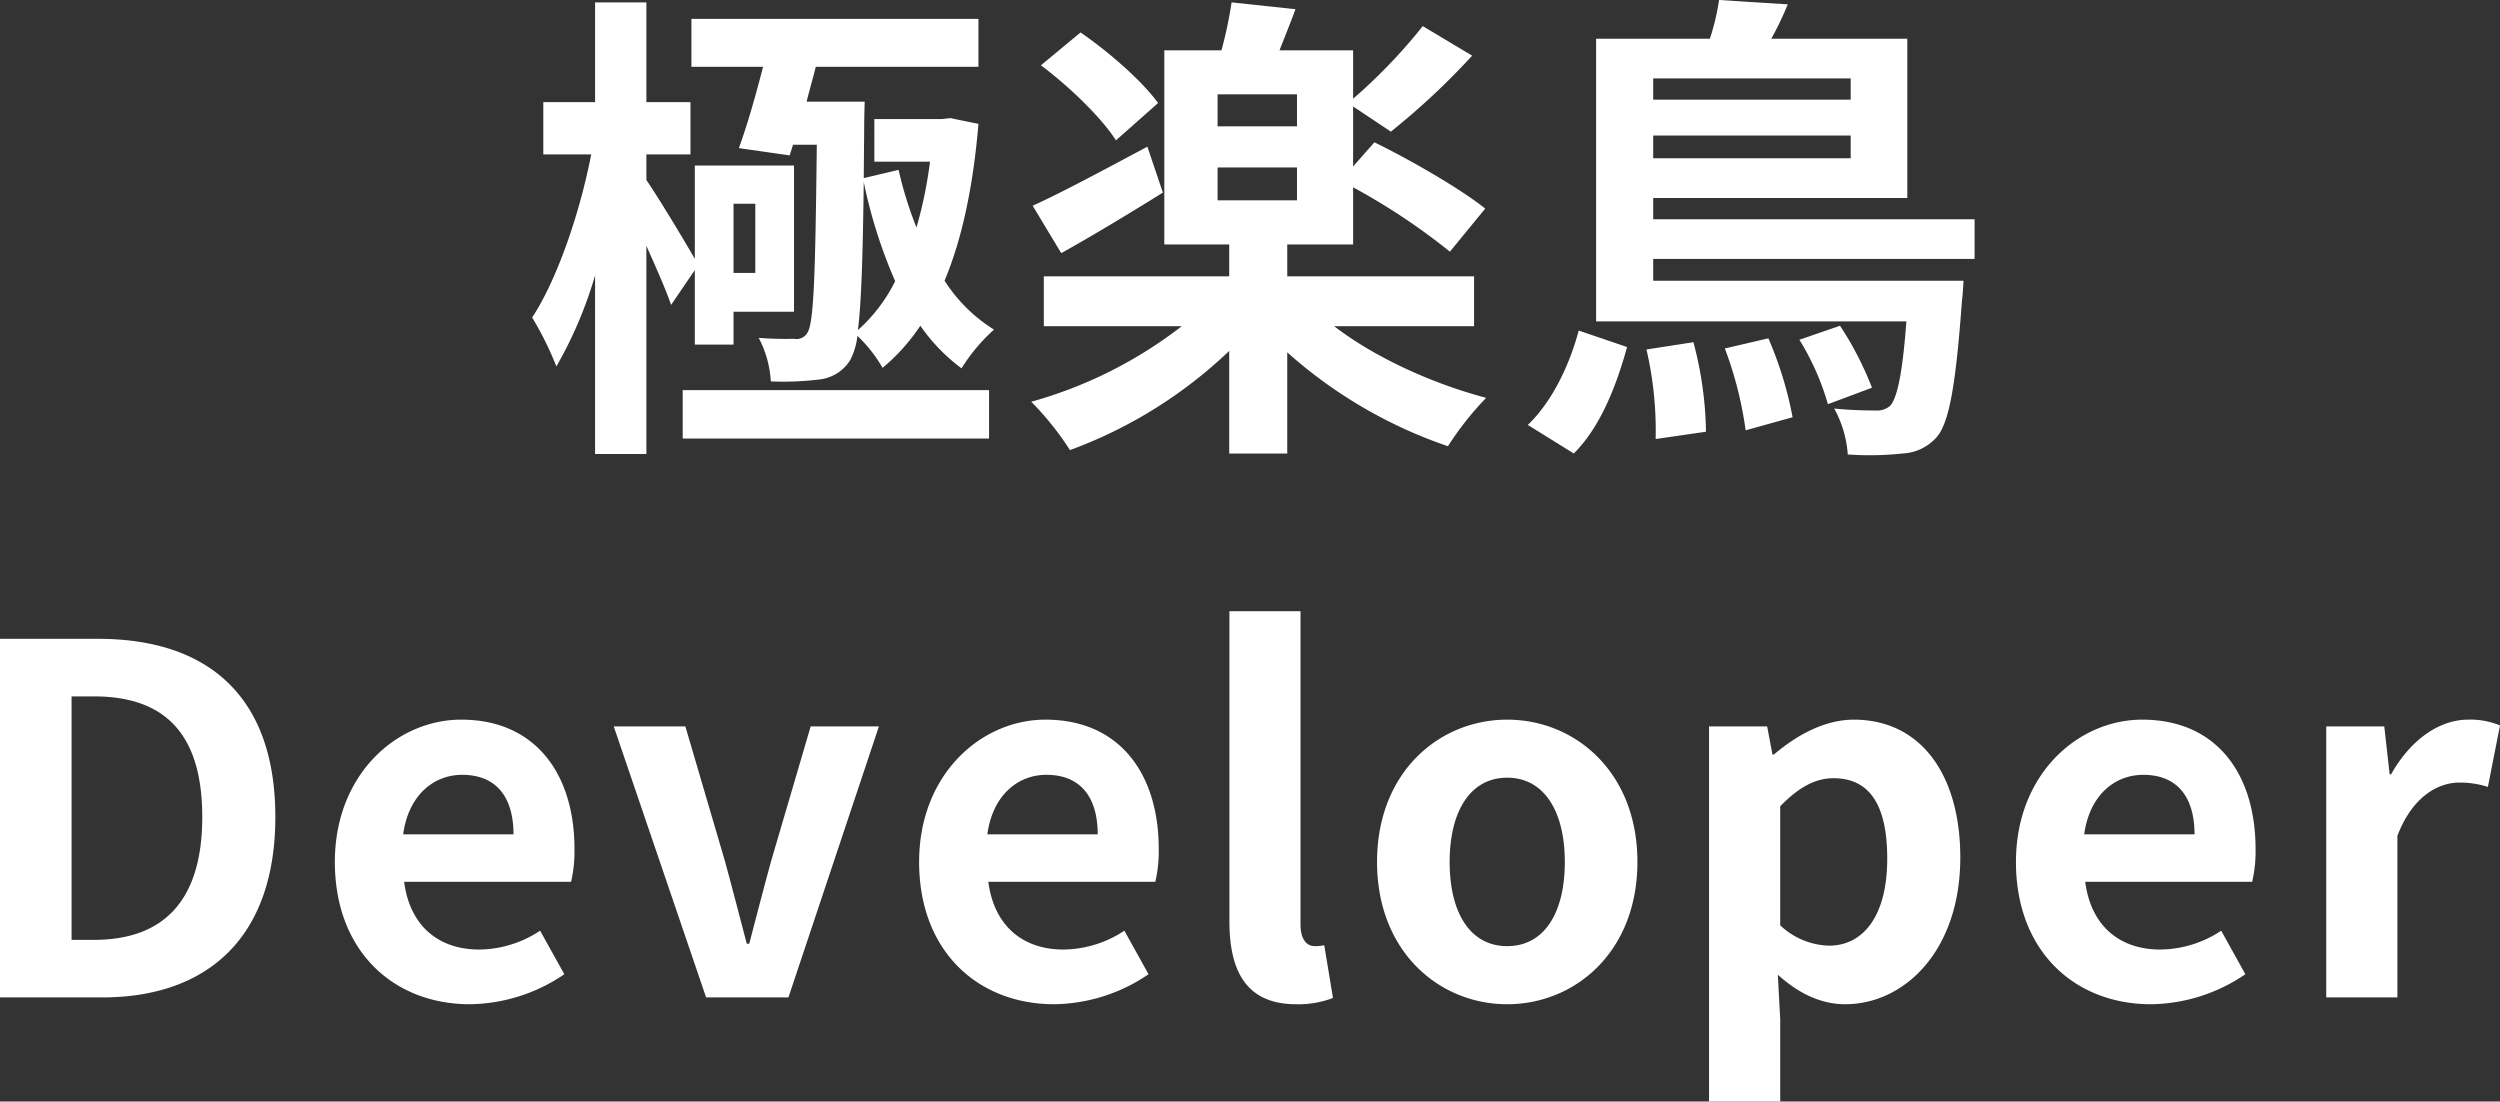
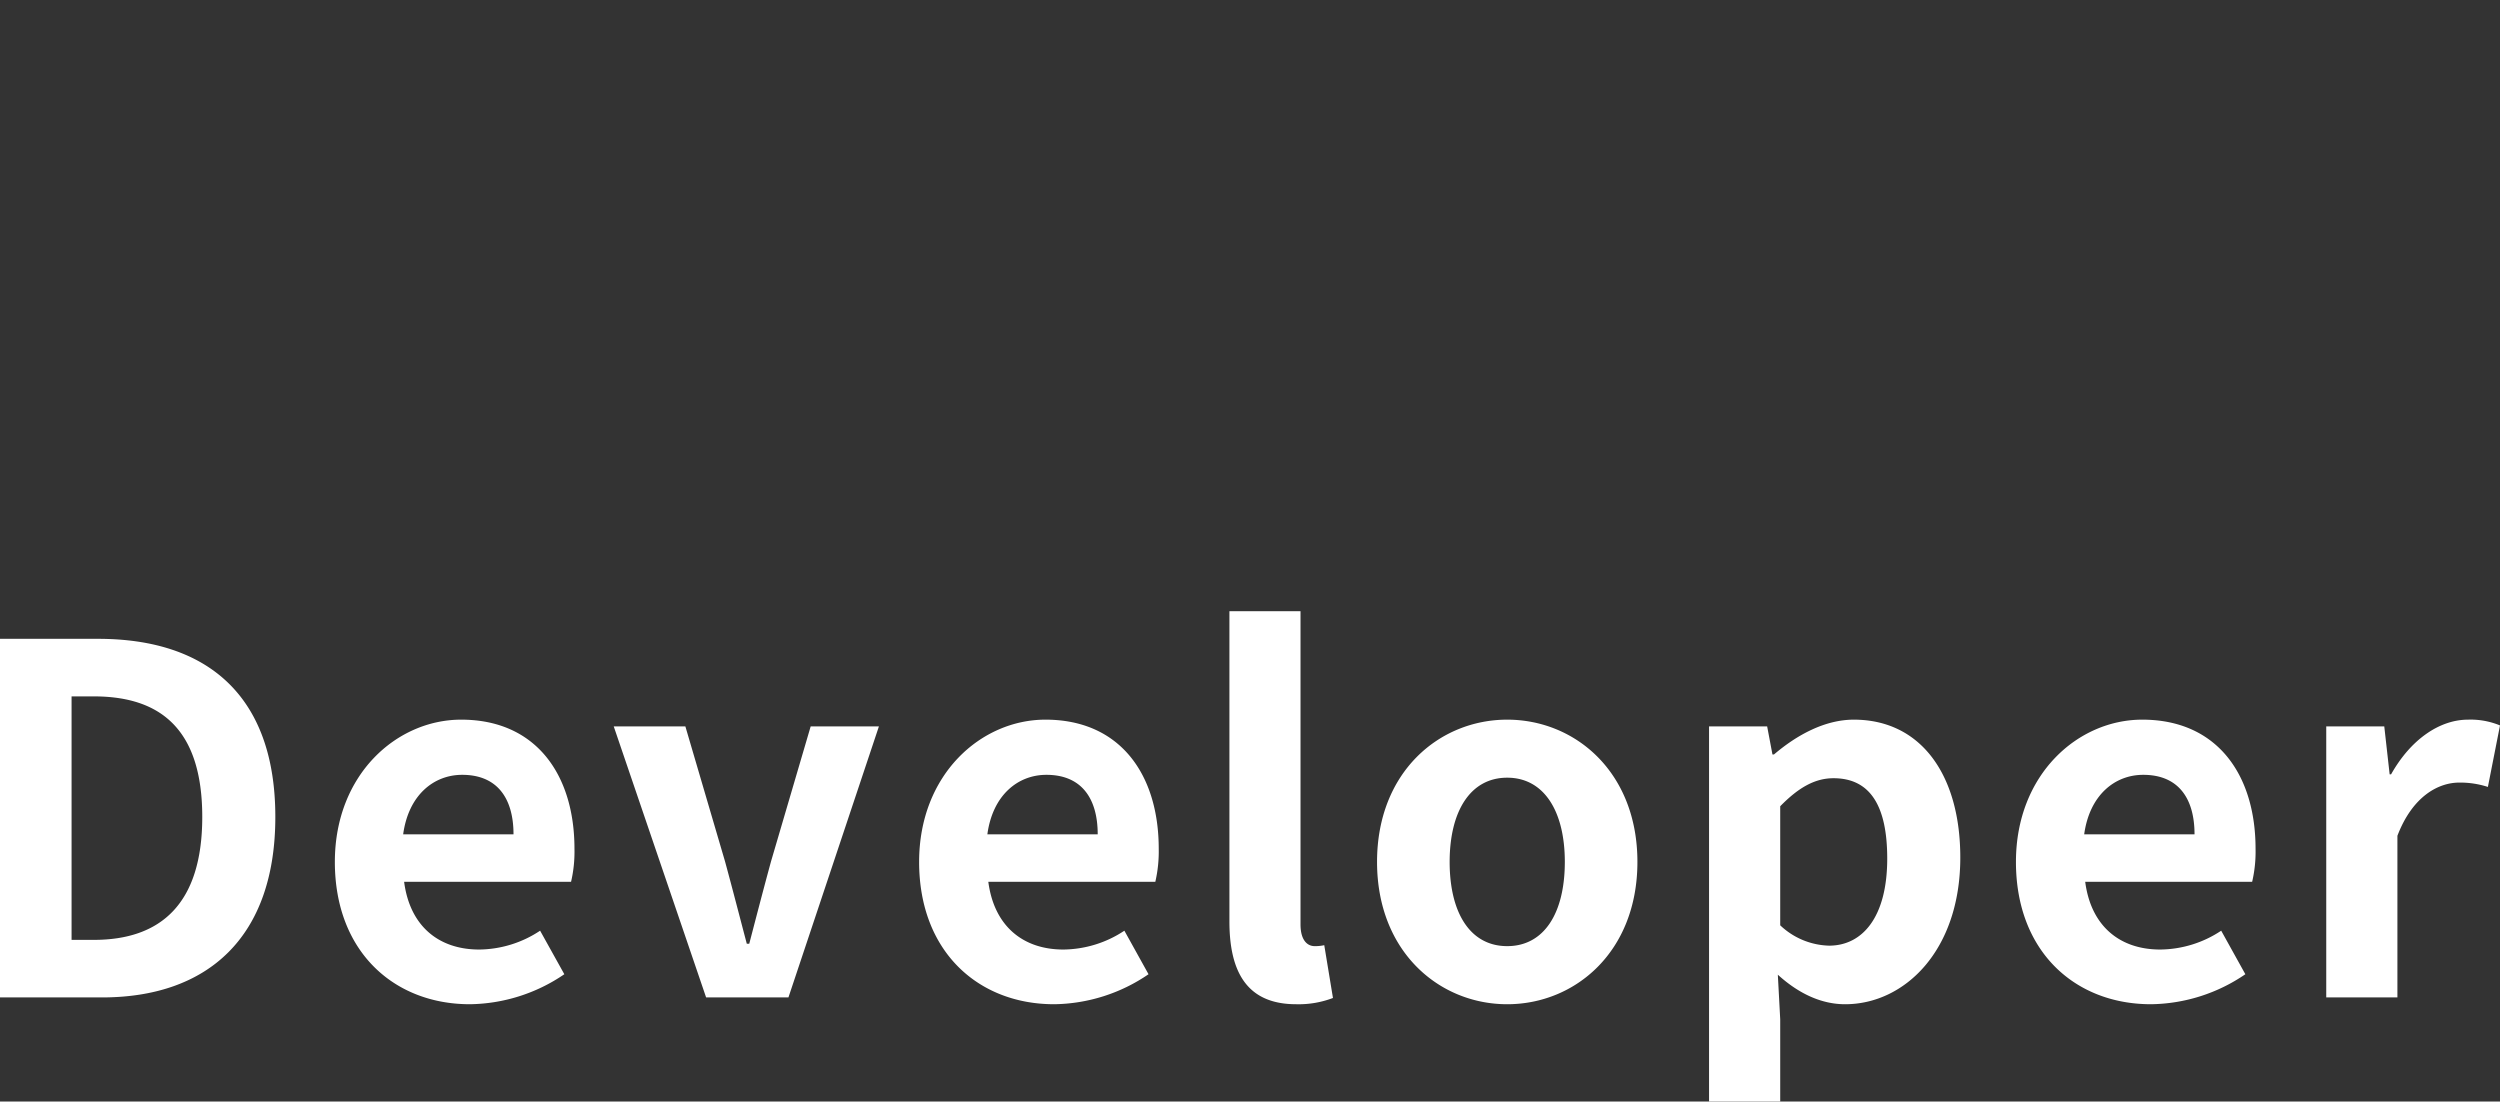
<svg xmlns="http://www.w3.org/2000/svg" id="gokuraku-dev.svg" width="367.47" height="161.91" viewBox="0 0 367.47 161.91">
  <rect x="0" y="0" width="367.47" height="161.91" fill="#333333" stroke="none" />
  <defs>
    <style>
      .cls-1 {
        fill: #fff;
        fill-rule: evenodd;
      }
    </style>
  </defs>
-   <path id="極楽鳥" class="cls-1" d="M1449.05,9416.3a23.808,23.808,0,0,1-5.48,7.19c0.5-3.91.72-10.6,0.86-21.77A73.22,73.22,0,0,0,1449.05,9416.3Zm-15.51-18.49,0.5-1.57h3.49c-0.22,19.21-.43,26.04-1.36,27.61a1.855,1.855,0,0,1-1.99.92,49.2,49.2,0,0,1-5.19-.14,15.625,15.625,0,0,1,1.78,6.4,43.405,43.405,0,0,0,7.11-.28,6.1,6.1,0,0,0,4.56-2.85,10.138,10.138,0,0,0,1.06-3.56,20.74,20.74,0,0,1,3.7,4.7,28.88,28.88,0,0,0,5.55-6.19,26.751,26.751,0,0,0,6.05,6.26,26.537,26.537,0,0,1,4.77-5.69,23.251,23.251,0,0,1-7.26-7.19c2.56-6.12,4.2-13.8,4.98-23.05l-4.13-.85-1.21.14h-9.96v6.26h8.18a62.955,62.955,0,0,1-1.99,9.68,56.667,56.667,0,0,1-2.63-8.47l-5.12,1.21,0.07-8.11c0-.93.07-3.13,0.07-3.13h-8.54c0.43-1.71.93-3.42,1.35-5.12h23.91v-7.05H1419.1v7.05h10.53c-1.07,4.19-2.35,8.68-3.56,11.95Zm-5.05,7.11v10.17h-3.2v-10.17h3.2Zm-8.89,9.75v10.95h5.69v-4.83h8.89V9399.3H1419.6v13.73c-1.57-2.77-5.41-9.11-7.12-11.6v-3.77h6.48v-7.68h-6.48v-14.66h-7.54v14.66h-7.61v7.68h7.04c-1.63,8.47-4.98,18.36-8.68,23.98a47.625,47.625,0,0,1,3.56,7.19,61.011,61.011,0,0,0,5.69-13.38v26.25h7.54v-30.59c1.43,3.2,2.92,6.55,3.63,8.68Zm-1.78,24.76h45.03v-7.12h-45.03v7.12Zm69.87-49.31c-2.28-3.2-7.26-7.54-11.39-10.38l-5.83,4.83c4.2,3.13,8.96,7.76,11.03,11.03Zm-1.57,6.41c-6.26,3.34-12.59,6.75-16.86,8.68l4.2,6.97c4.48-2.49,10.03-5.84,14.94-8.9Zm10.32,3.06h11.67v4.83h-11.67v-4.83Zm11.67-6.05h-11.67v-4.7h11.67v4.7Zm26.03,29.38v-7.33h-27.46v-4.69h9.68v-8.4a95.434,95.434,0,0,1,14.23,9.46l5.19-6.33c-3.63-2.91-11.03-7.18-16.29-9.74l-3.13,3.55v-8.82l5.55,3.7a106.188,106.188,0,0,0,11.95-11.17l-7.26-4.34a80.178,80.178,0,0,1-10.24,10.67v-7.11h-10.82c0.72-1.85,1.57-3.92,2.35-6.05l-9.39-1a61.783,61.783,0,0,1-1.49,7.05h-8.4v28.53h9.54v4.69H1470.9v7.33h20.27a64.05,64.05,0,0,1-22.12,11.1,43.181,43.181,0,0,1,5.69,7.11,67.686,67.686,0,0,0,23.41-14.58v15.08h8.53v-14.87a68.758,68.758,0,0,0,23.62,13.8,45.049,45.049,0,0,1,5.62-7.11c-8.04-2.13-16.43-5.98-22.34-10.53h20.56Zm14.66,18.71c3.92-3.91,6.26-9.96,7.83-15.65l-7.11-2.42c-1.36,5.12-3.92,10.46-7.48,13.87Zm10.68-15.29a52.7,52.7,0,0,1,1.35,13.16l7.4-1.07a53.625,53.625,0,0,0-1.85-13.16Zm11.52-.15a55.368,55.368,0,0,1,3.06,12.03l6.9-1.92a54.391,54.391,0,0,0-3.56-11.6Zm10.96-1.28a37.823,37.823,0,0,1,4.19,9.47l6.48-2.42a48.085,48.085,0,0,0-4.7-9.11Zm7.54-38.42v3.13h-29.03v-3.13h29.03Zm-29.03,11.74v-3.34h29.03v3.34h-29.03Zm47.24,14.8v-5.83h-47.24v-3.13h37.35v-23.41h-19.99a47.254,47.254,0,0,0,2.42-5.05l-10.1-.64a33.127,33.127,0,0,1-1.35,5.69h-16.72v41.55h45.6c-0.57,7.97-1.42,11.31-2.35,12.38a2.929,2.929,0,0,1-2.27.71,56.276,56.276,0,0,1-5.98-.28,16.4,16.4,0,0,1,1.99,6.75,45.472,45.472,0,0,0,8.04-.14,7.137,7.137,0,0,0,4.98-2.35c1.85-2.06,2.85-7.47,3.77-20.2,0.14-.93.22-2.85,0.22-2.85h-45.61v-3.2h47.24Z" transform="translate(-1317.47 -9374.97)" />
  <path id="Developer" class="cls-1" d="M1317.46,9521.58h15.01c15.51,0,25.47-8.82,25.47-26.53,0-17.79-9.96-26.18-26.04-26.18h-14.44v52.71Zm10.53-8.46v-35.79h3.27c9.82,0,15.94,4.84,15.94,17.72,0,12.8-6.12,18.07-15.94,18.07h-3.27Zm58.55,9.46a25.146,25.146,0,0,0,13.88-4.41l-3.56-6.4a16.409,16.409,0,0,1-8.96,2.77c-5.91,0-10.18-3.41-11.03-9.96h24.54a19.383,19.383,0,0,0,.5-4.84c0-10.95-5.69-18.99-16.65-18.99-9.46,0-18.57,8.04-18.57,20.91C1366.69,9514.83,1375.37,9522.58,1386.54,9522.58Zm-9.81-24.97c0.78-5.76,4.48-8.75,8.68-8.75,5.12,0,7.54,3.41,7.54,8.75h-16.22Zm44.53,23.97h12.1l13.3-39.84h-10.03l-5.83,19.85c-1.07,3.92-2.14,8.04-3.2,12.1h-0.36c-1.07-4.06-2.13-8.18-3.2-12.1l-5.83-19.85h-10.53Zm51.16,1a25.088,25.088,0,0,0,13.87-4.41l-3.55-6.4a16.441,16.441,0,0,1-8.97,2.77c-5.9,0-10.17-3.41-11.03-9.96h24.55a19.874,19.874,0,0,0,.5-4.84c0-10.95-5.69-18.99-16.65-18.99-9.46,0-18.57,8.04-18.57,20.91C1452.57,9514.83,1461.25,9522.58,1472.42,9522.58Zm-9.82-24.97c0.78-5.76,4.48-8.75,8.68-8.75,5.12,0,7.54,3.41,7.54,8.75H1462.6Zm45.39,24.97a14.152,14.152,0,0,0,5.41-.92l-1.28-7.76a5.989,5.989,0,0,1-1.42.14c-1,0-2.07-.78-2.07-3.2v-46.03h-10.45v45.6C1498.18,9517.81,1500.74,9522.58,1507.99,9522.58Zm31.02,0c9.96,0,19.14-7.68,19.14-20.92s-9.18-20.91-19.14-20.91-19.13,7.68-19.13,20.91S1529.05,9522.58,1539.01,9522.58Zm0-8.54c-5.4,0-8.46-4.83-8.46-12.38,0-7.47,3.06-12.38,8.46-12.38s8.47,4.91,8.47,12.38C1547.48,9509.21,1544.42,9514.04,1539.01,9514.04Zm29.67,22.84h10.46v-12.09l-0.35-6.55c3.06,2.78,6.4,4.34,9.89,4.34,8.75,0,16.93-7.9,16.93-21.56,0-12.23-5.84-20.27-15.65-20.27-4.27,0-8.4,2.27-11.74,5.12H1578l-0.78-4.13h-8.54v55.14Zm17.65-22.91a10.835,10.835,0,0,1-7.19-2.99v-17.5c2.71-2.77,5.12-4.12,7.83-4.12,5.48,0,7.9,4.19,7.9,11.81C1594.87,9509.85,1591.17,9513.97,1586.33,9513.97Zm47.31,8.61a25.088,25.088,0,0,0,13.87-4.41l-3.55-6.4a16.416,16.416,0,0,1-8.97,2.77c-5.9,0-10.17-3.41-11.02-9.96h24.54a19.383,19.383,0,0,0,.5-4.84c0-10.95-5.69-18.99-16.65-18.99-9.46,0-18.57,8.04-18.57,20.91C1613.79,9514.83,1622.47,9522.58,1633.64,9522.58Zm-9.82-24.97c0.79-5.76,4.49-8.75,8.68-8.75,5.13,0,7.54,3.41,7.54,8.75h-16.22Zm35.58,23.97h10.46v-23.76c2.2-5.76,5.97-7.82,9.1-7.82a13.206,13.206,0,0,1,4.2.64l1.78-9.04a11.256,11.256,0,0,0-4.7-.85c-4.12,0-8.39,2.84-11.31,8.04h-0.21l-0.79-7.05h-8.53v39.84Z" transform="translate(-1317.47 -9374.97)" />
</svg>